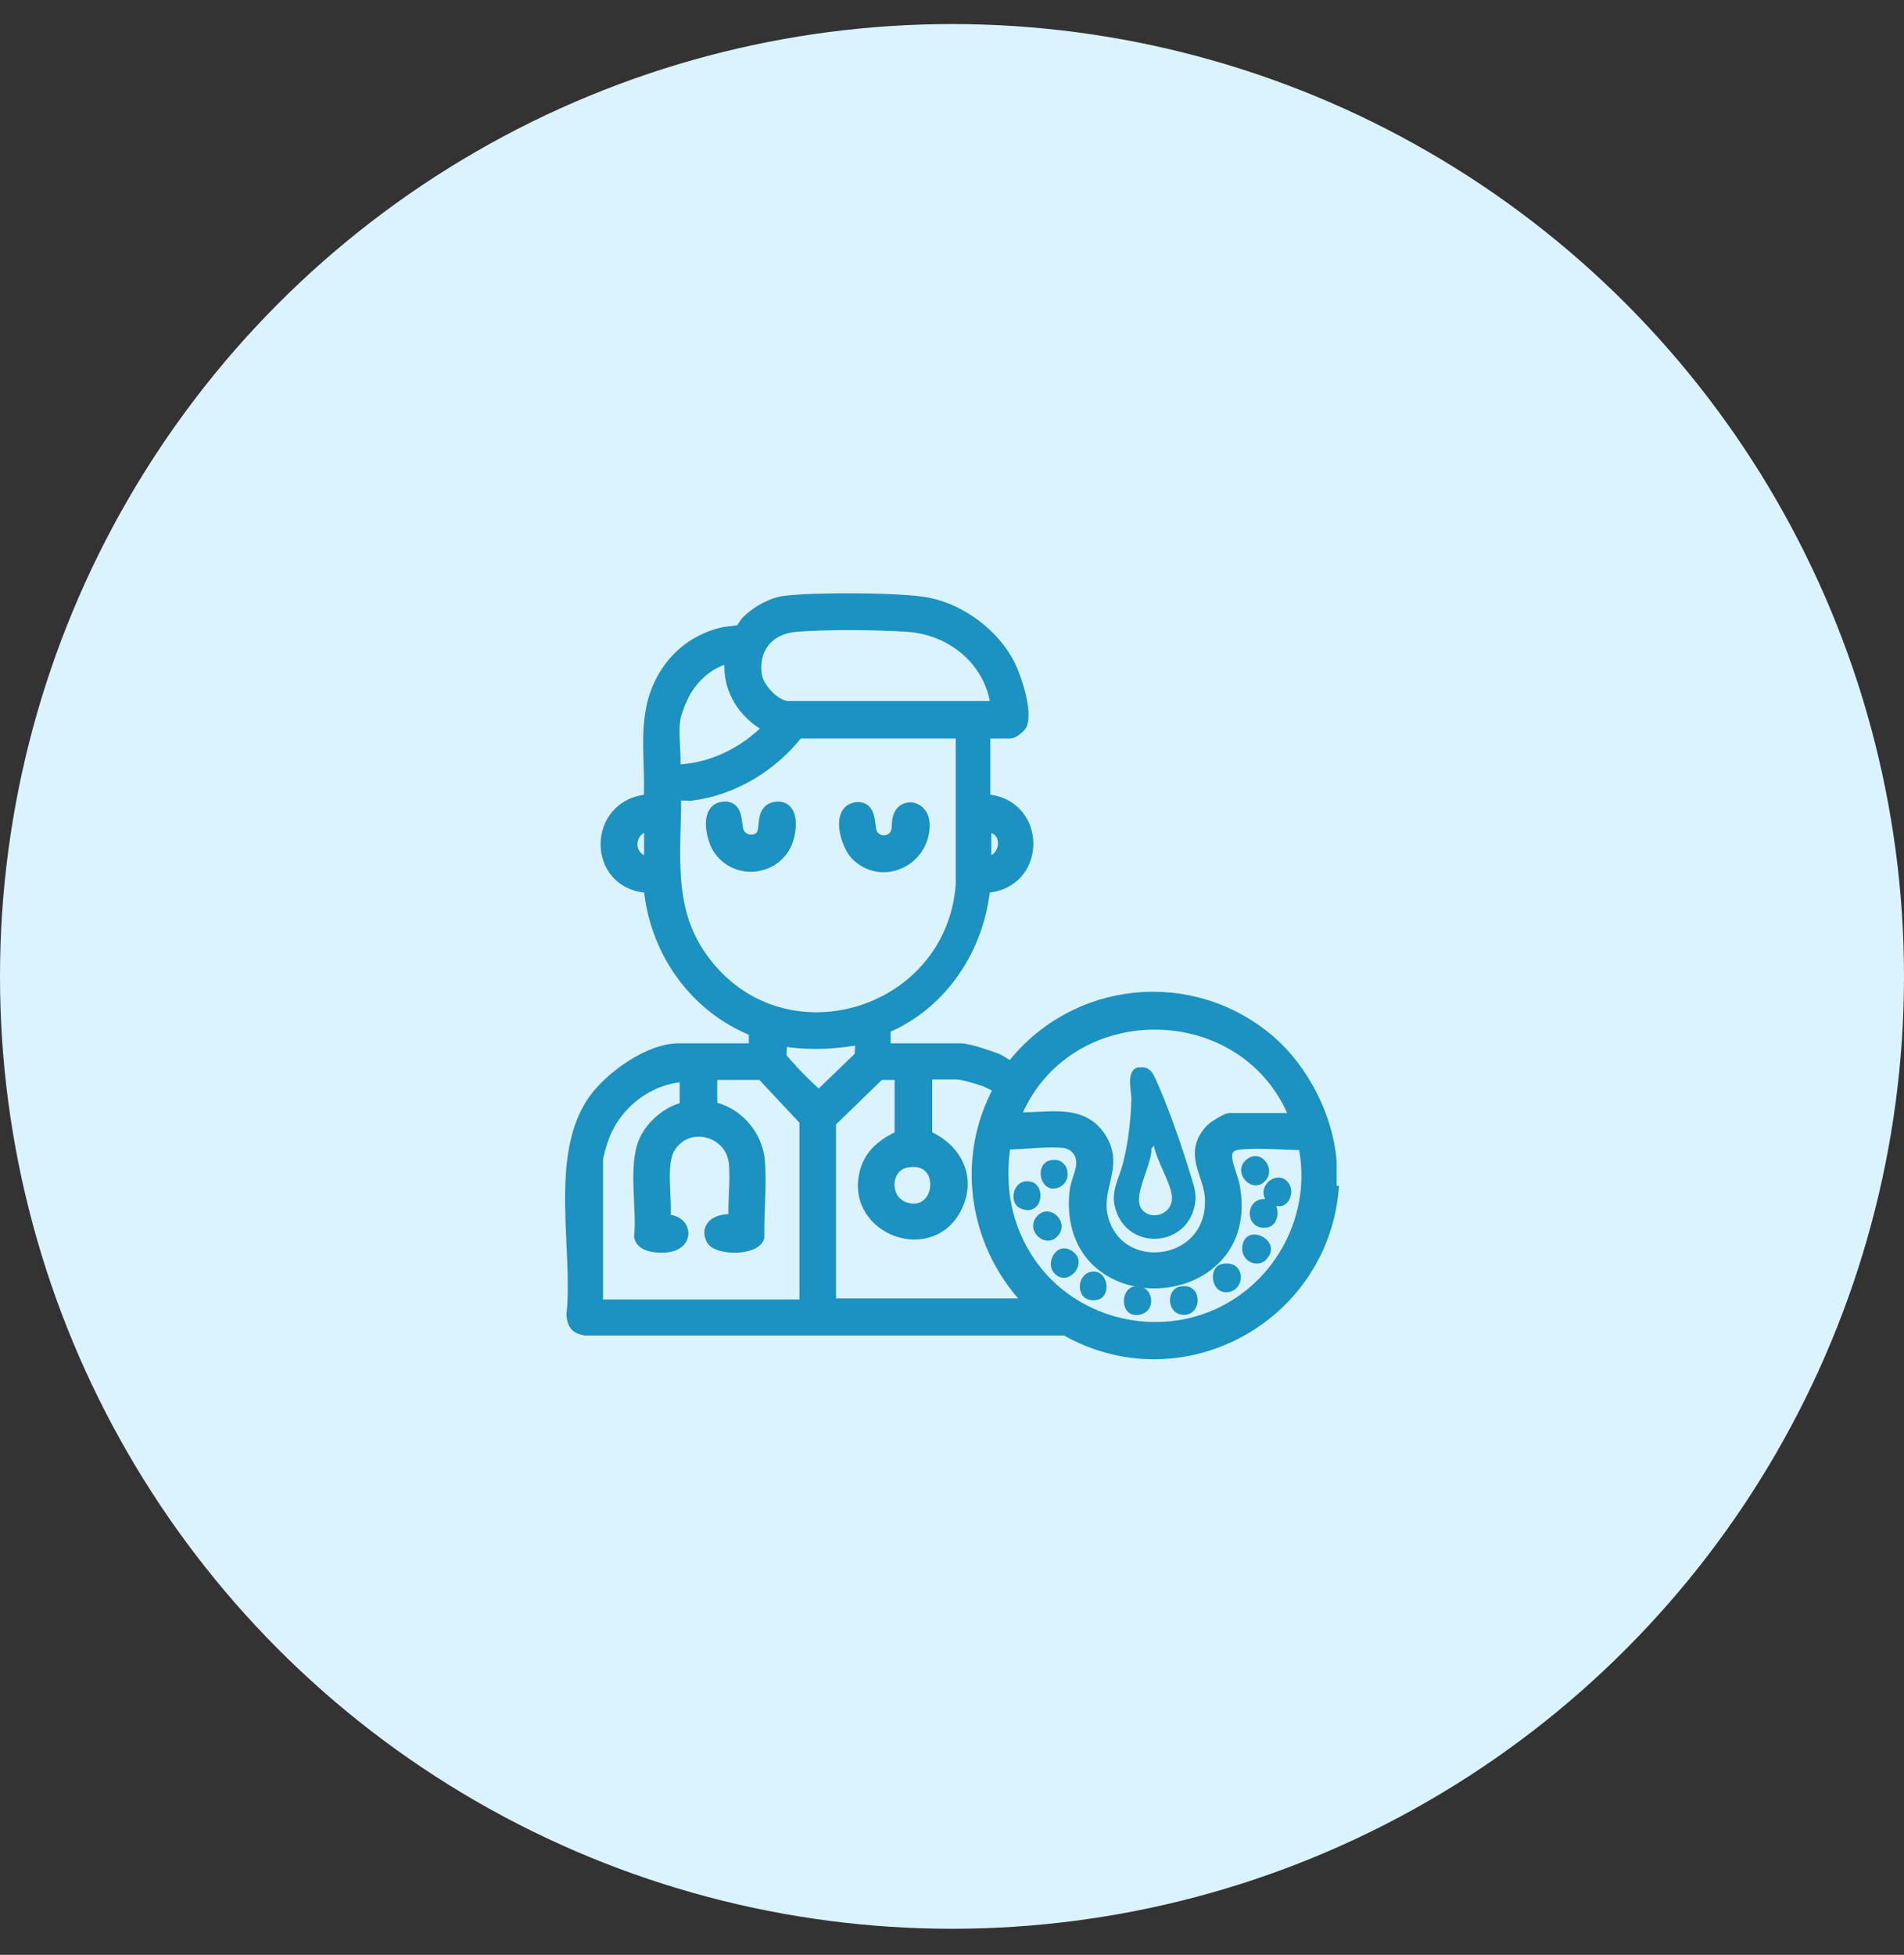
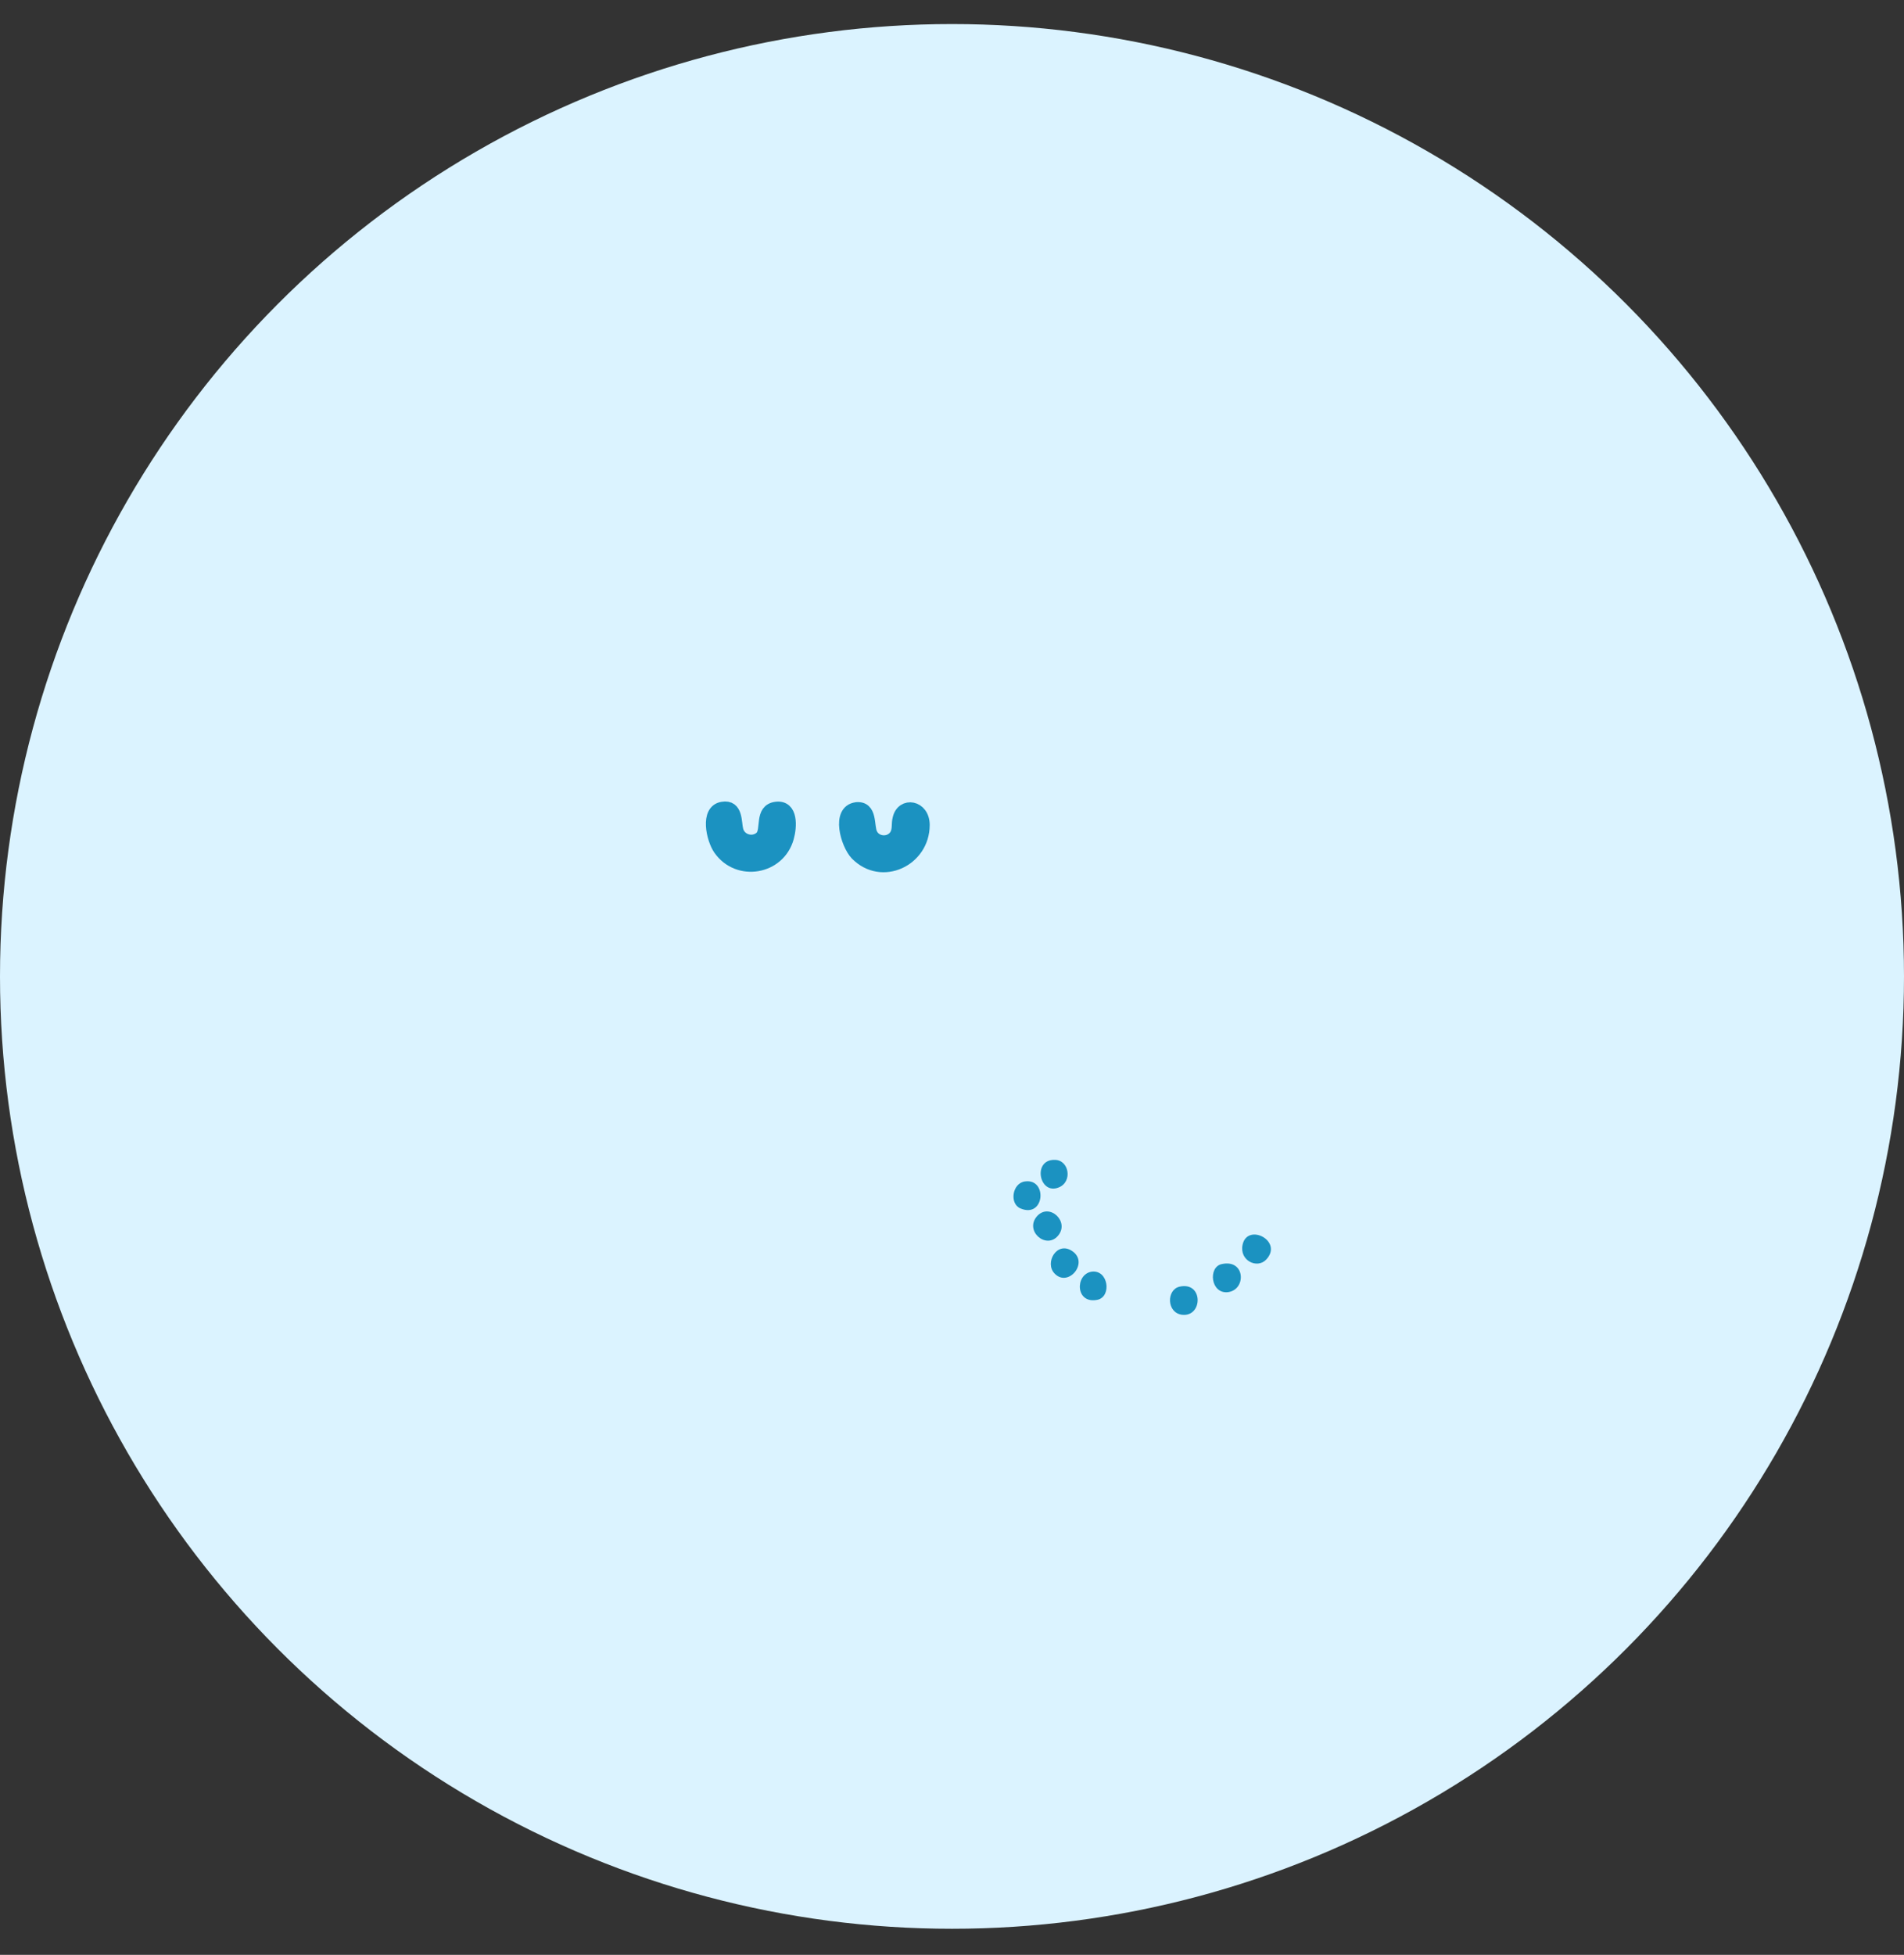
<svg xmlns="http://www.w3.org/2000/svg" viewBox="0 0 38 39" height="39" width="38" id="Layer_1">
  <rect x="0" y="0" width="38" height="39" fill="#333333" stroke="none" />
  <circle fill="#dbf3ff" r="19" cy="19.48" cx="19" />
-   <path stroke-width=".25" stroke="#1b92c1" fill="#1b92c1" d="M26.59,23.76c-.25,2.56-3.06,4.05-5.32,2.76h-9.58c-.19-.03-.24-.1-.26-.29.14-1.3-.35-3.14.42-4.26.33-.47,1.1-1.03,1.7-1.03h1.52v-.38c-1.2-.47-1.99-1.6-2.1-2.87-1.15-.03-1.14-1.66,0-1.72.05-.77-.14-1.57.2-2.3.25-.53.68-.89,1.25-1.03.09-.02.32-.03.37-.06.02-.01.09-.15.13-.18.19-.19.49-.36.76-.39.54-.07,2.34-.07,2.85.04.65.13,1.3.62,1.6,1.21.14.27.34.9.25,1.18-.02.06-.17.17-.22.17h-.52v1.36c1.14.04,1.15,1.68,0,1.72-.11,1.21-.85,2.34-1.99,2.81v.44h1.52c.16,0,.56.14.72.2.08.03.25.17.31.15,1.25-1.61,3.59-1.85,5.14-.51.66.57,1.14,1.51,1.21,2.38v.59ZM19.9,14.11c-.1-.92-.88-1.57-1.79-1.63-.62-.04-1.61-.05-2.22,0-.54.04-.89.43-.81.99.04.27.38.64.66.64h4.16ZM13.45,14.36c-.04.31.03.7,0,1.02.74-.01,1.42-.35,1.92-.87-.53-.27-.87-.81-.77-1.41-.44.07-.82.42-1,.82-.05.1-.14.34-.15.44ZM19.19,14.61h-3.27c-.51.66-1.3,1.14-2.13,1.24-.08,0-.29-.02-.32.03,0,1.15-.18,2.25.53,3.24,1.57,2.2,5,1.18,5.2-1.47v-3.03ZM12.98,17.22v-.77c-.51.05-.51.74,0,.77ZM19.66,17.22c.5-.02.52-.77,0-.74v.74ZM25.88,22.34c-.96-2.55-4.66-2.57-5.65-.03.6.05,1.33-.21,1.72.39.37.57-.11.98.04,1.59.32,1.28,2.29,1.01,2.18-.43-.04-.46-.43-.86.01-1.32.04-.05.31-.21.36-.21h1.35ZM17.21,20.71c-.55.1-1.08.13-1.63.03.01.11-.02.26,0,.36,0,.02.2.23.23.27.06.07.51.52.54.51l.83-.8.02-.38ZM16.08,26.03v-3.68l-.87-.93h-1.02v.68c.5.09.9.54.95,1.05.04.48-.02,1.04-.01,1.53-.08.25-.83.24-.92.03-.13-.3.23-.4.46-.35-.03-.37.04-.8,0-1.17-.08-.66-.95-.88-1.31-.31-.22.34-.05,1.08-.11,1.48.42-.05.52.44.07.5-.16.02-.5.01-.54-.19.06-.56-.12-1.38.09-1.89.13-.31.49-.62.82-.67v-.65c-.73.02-1.41.54-1.66,1.23-.04.11-.12.37-.12.47v2.89h4.17ZM17.98,21.42h-.43l-.99.96v3.65h4.05c-1.14-1.12-1.44-2.89-.65-4.31,0-.03-.29-.17-.34-.18-.12-.04-.41-.13-.53-.13h-.61v1.26c.59.25.9.83.58,1.44-.54,1.01-2.15.34-1.75-.81.11-.31.38-.5.67-.63v-1.26ZM20.05,22.81c-.14.86.01,1.69.51,2.41.82,1.17,2.4,1.6,3.71,1.03s2.07-2.02,1.76-3.43c-.41,0-.89-.05-1.29-.01-.5.05-.17.57-.12.86.45,2.43-3.41,2.62-3.15.11.03-.27.21-.49.1-.76-.06-.13-.18-.22-.32-.24-.37-.04-.82.03-1.2.03ZM18.09,23.17c-.48.09-.49.83.01.95.74.18.84-1.11-.01-.95Z" />
  <path stroke-width=".25" stroke="#1b92c1" fill="#1b92c1" d="M17.08,16.13c.32-.04.23.36.31.51.1.2.4.2.5,0,.05-.11.02-.2.05-.31.07-.31.49-.25.49.13,0,.7-.83,1.1-1.34.58-.19-.2-.38-.86,0-.91Z" />
  <path stroke-width=".25" stroke="#1b92c1" fill="#1b92c1" d="M15.19,16.7c.14-.14-.02-.54.3-.58s.29.38.23.59c-.17.62-.99.76-1.36.23-.14-.2-.27-.77.06-.82.29-.05.25.29.29.44.05.21.32.29.48.14Z" />
-   <path fill="#1b92c1" d="M22.73,21.3c.16-.03.25.05.31.18.25.52.56,1.42.73,1.99.08.25.13.41.05.67-.22.73-1.25.78-1.53.06-.16-.41.04-.65.13-1.02.1-.42.15-.83.16-1.26,0-.17-.12-.58.15-.63ZM23.04,22.84l-.06.08c.01.31-.35.89-.22,1.16.15.29.63.18.63-.18,0-.27-.32-.76-.36-1.05Z" />
-   <path fill="#1b92c1" d="M25.7,23.58c.16.18.03.54-.23.48.07.15.01.4-.18.43-.44.07-.47-.58-.04-.57-.15-.28.24-.58.45-.34Z" />
  <path fill="#1b92c1" d="M25.27,25.13c-.18.19-.54.02-.47-.3.1-.44.82-.07.47.3Z" />
  <path fill="#1b92c1" d="M23.54,25.67c.48-.11.47.61.05.56-.31-.04-.31-.5-.05-.56Z" />
  <path fill="#1b92c1" d="M21.11,24.66c-.24.27-.67-.11-.41-.4.25-.27.66.12.41.4Z" />
  <path fill="#1b92c1" d="M21.05,25.41c-.21-.21.04-.66.35-.45.34.23-.08.73-.35.45Z" />
  <path fill="#1b92c1" d="M24.38,25.22c.48-.11.5.52.12.56-.34.03-.39-.5-.12-.56Z" />
  <path fill="#1b92c1" d="M20.46,23.57c.45-.06.39.74-.09.54-.23-.09-.17-.51.09-.54Z" />
  <path fill="#1b92c1" d="M21.05,23.14c.29,0,.36.44.08.55-.39.16-.53-.56-.08-.55Z" />
-   <path fill="#1b92c1" d="M22.62,25.67c.39-.09.5.49.12.56s-.4-.49-.12-.56Z" />
-   <path fill="#1b92c1" d="M25.25,23.56c-.26.28-.67-.17-.38-.42s.61.18.38.42Z" />
  <path fill="#1b92c1" d="M21.79,25.37c.33-.04.4.49.12.56-.45.1-.46-.51-.12-.56Z" />
</svg>